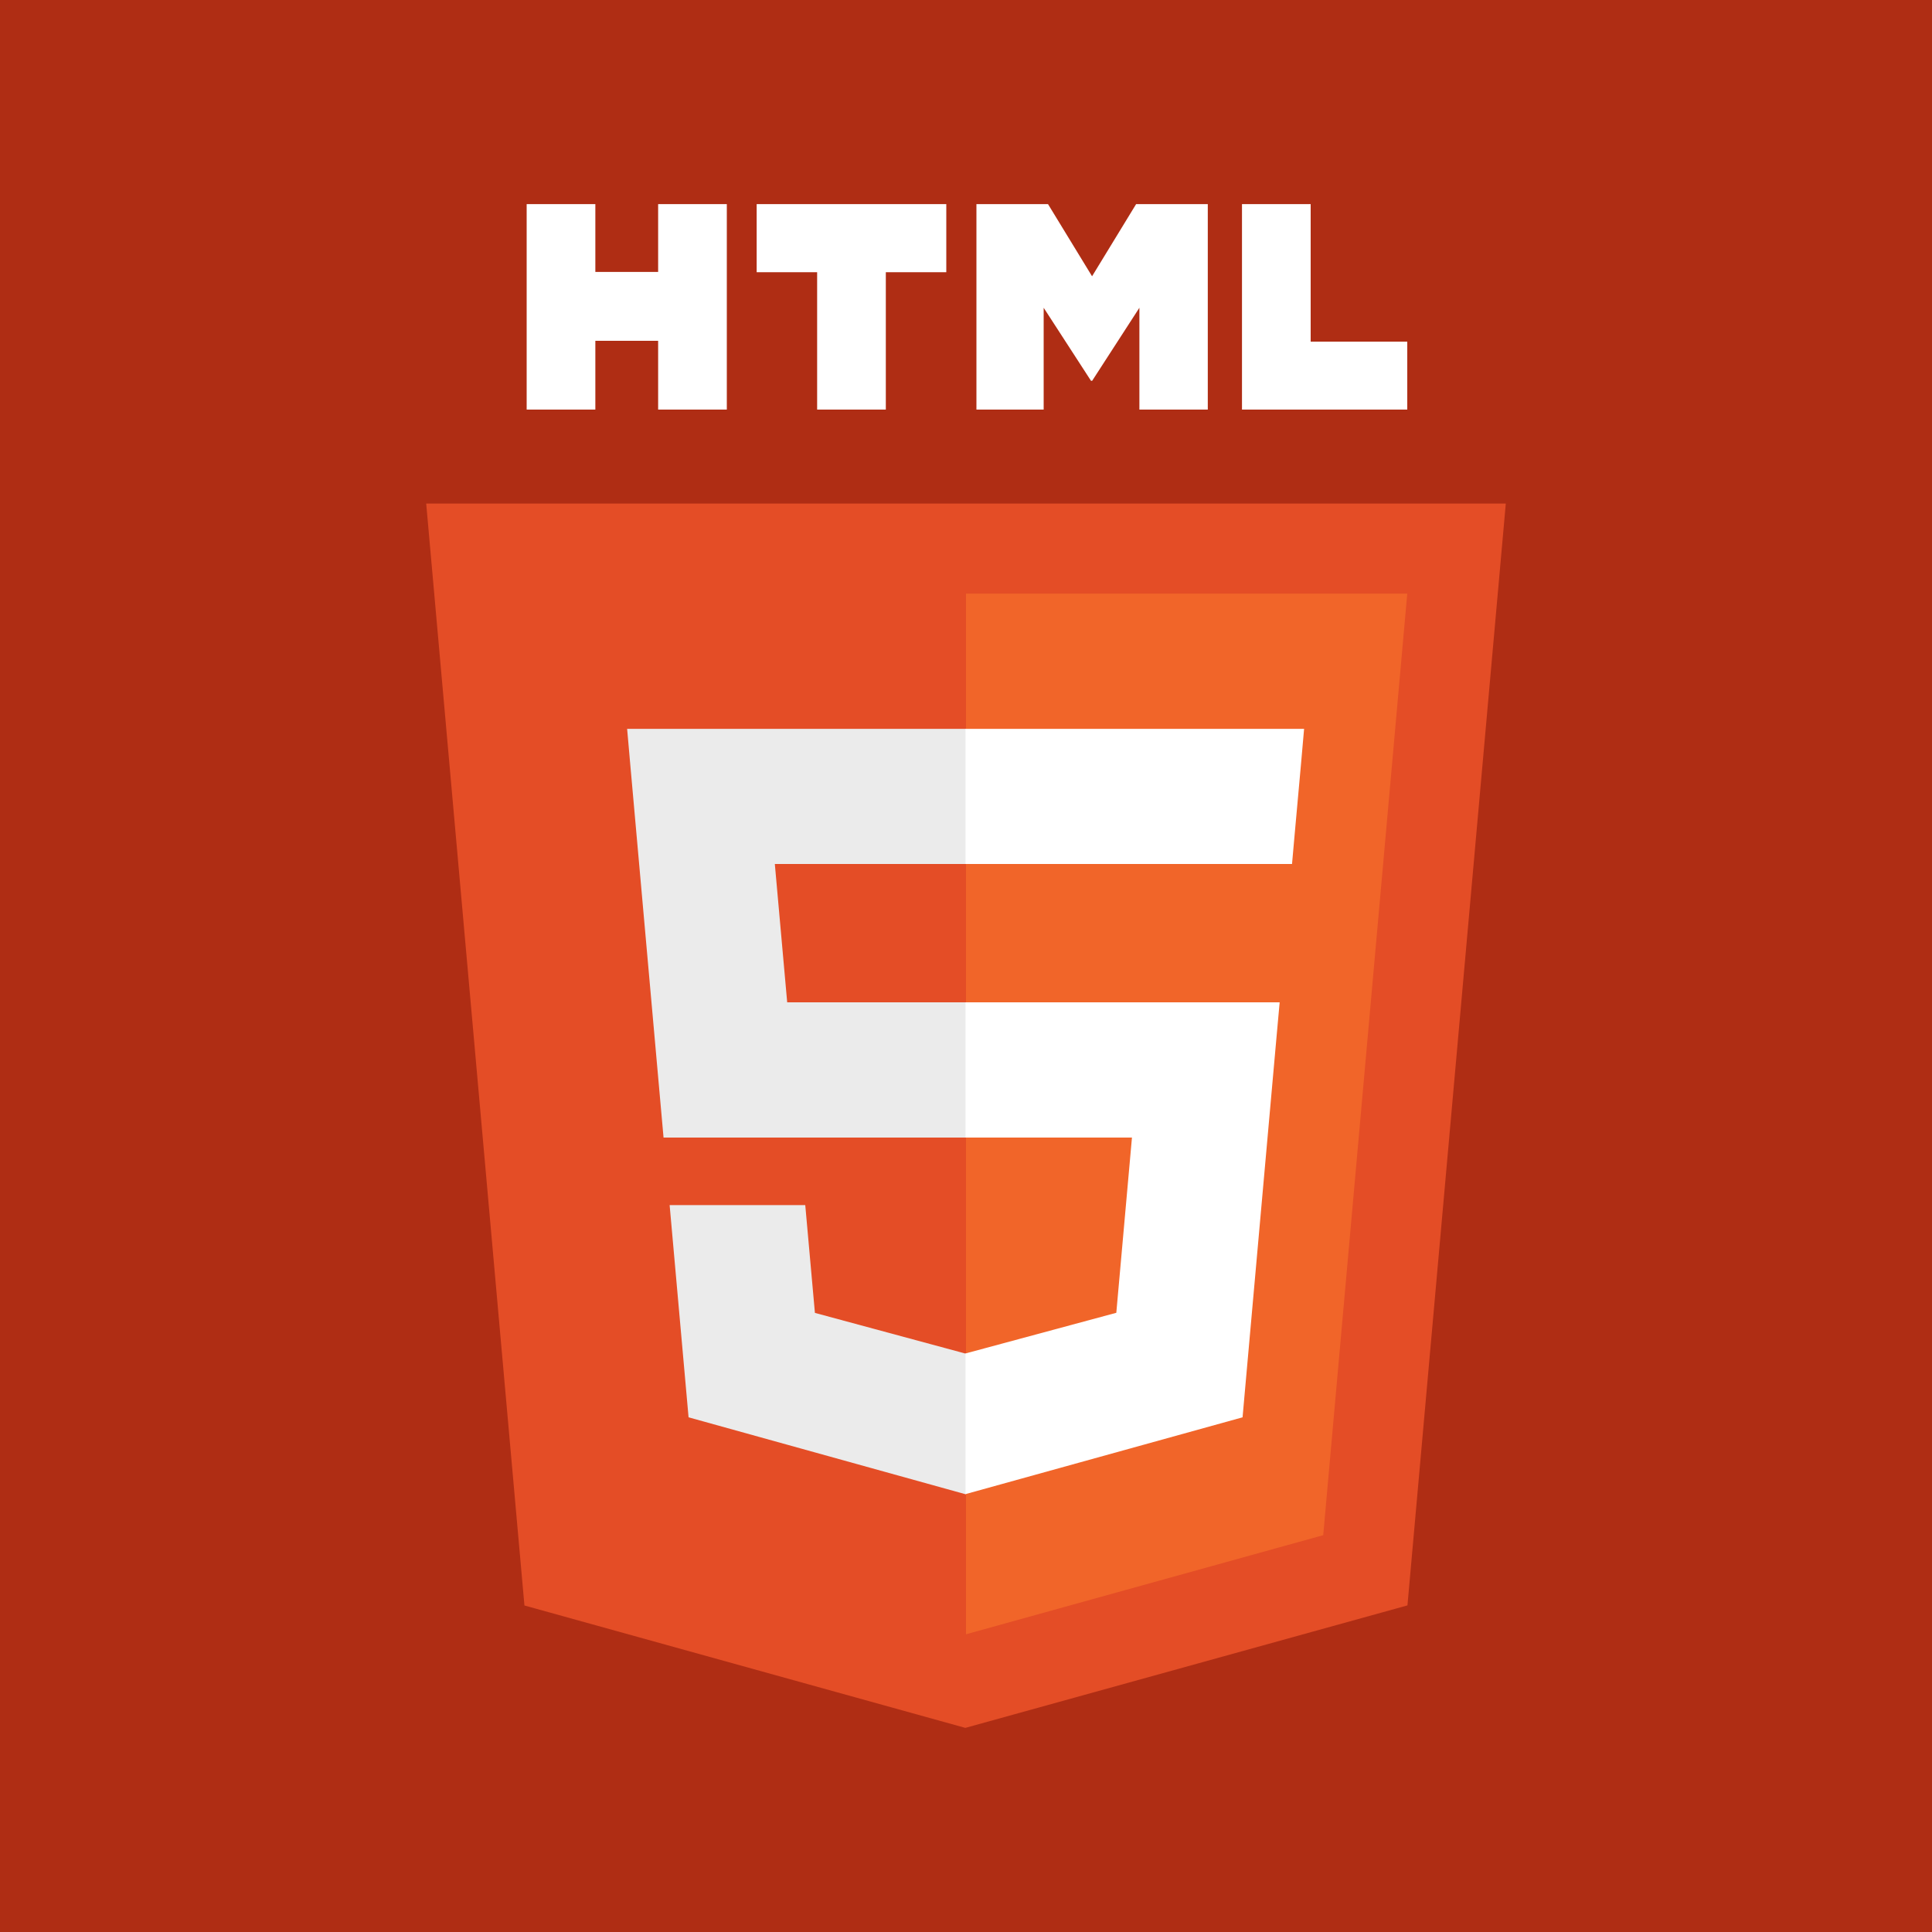
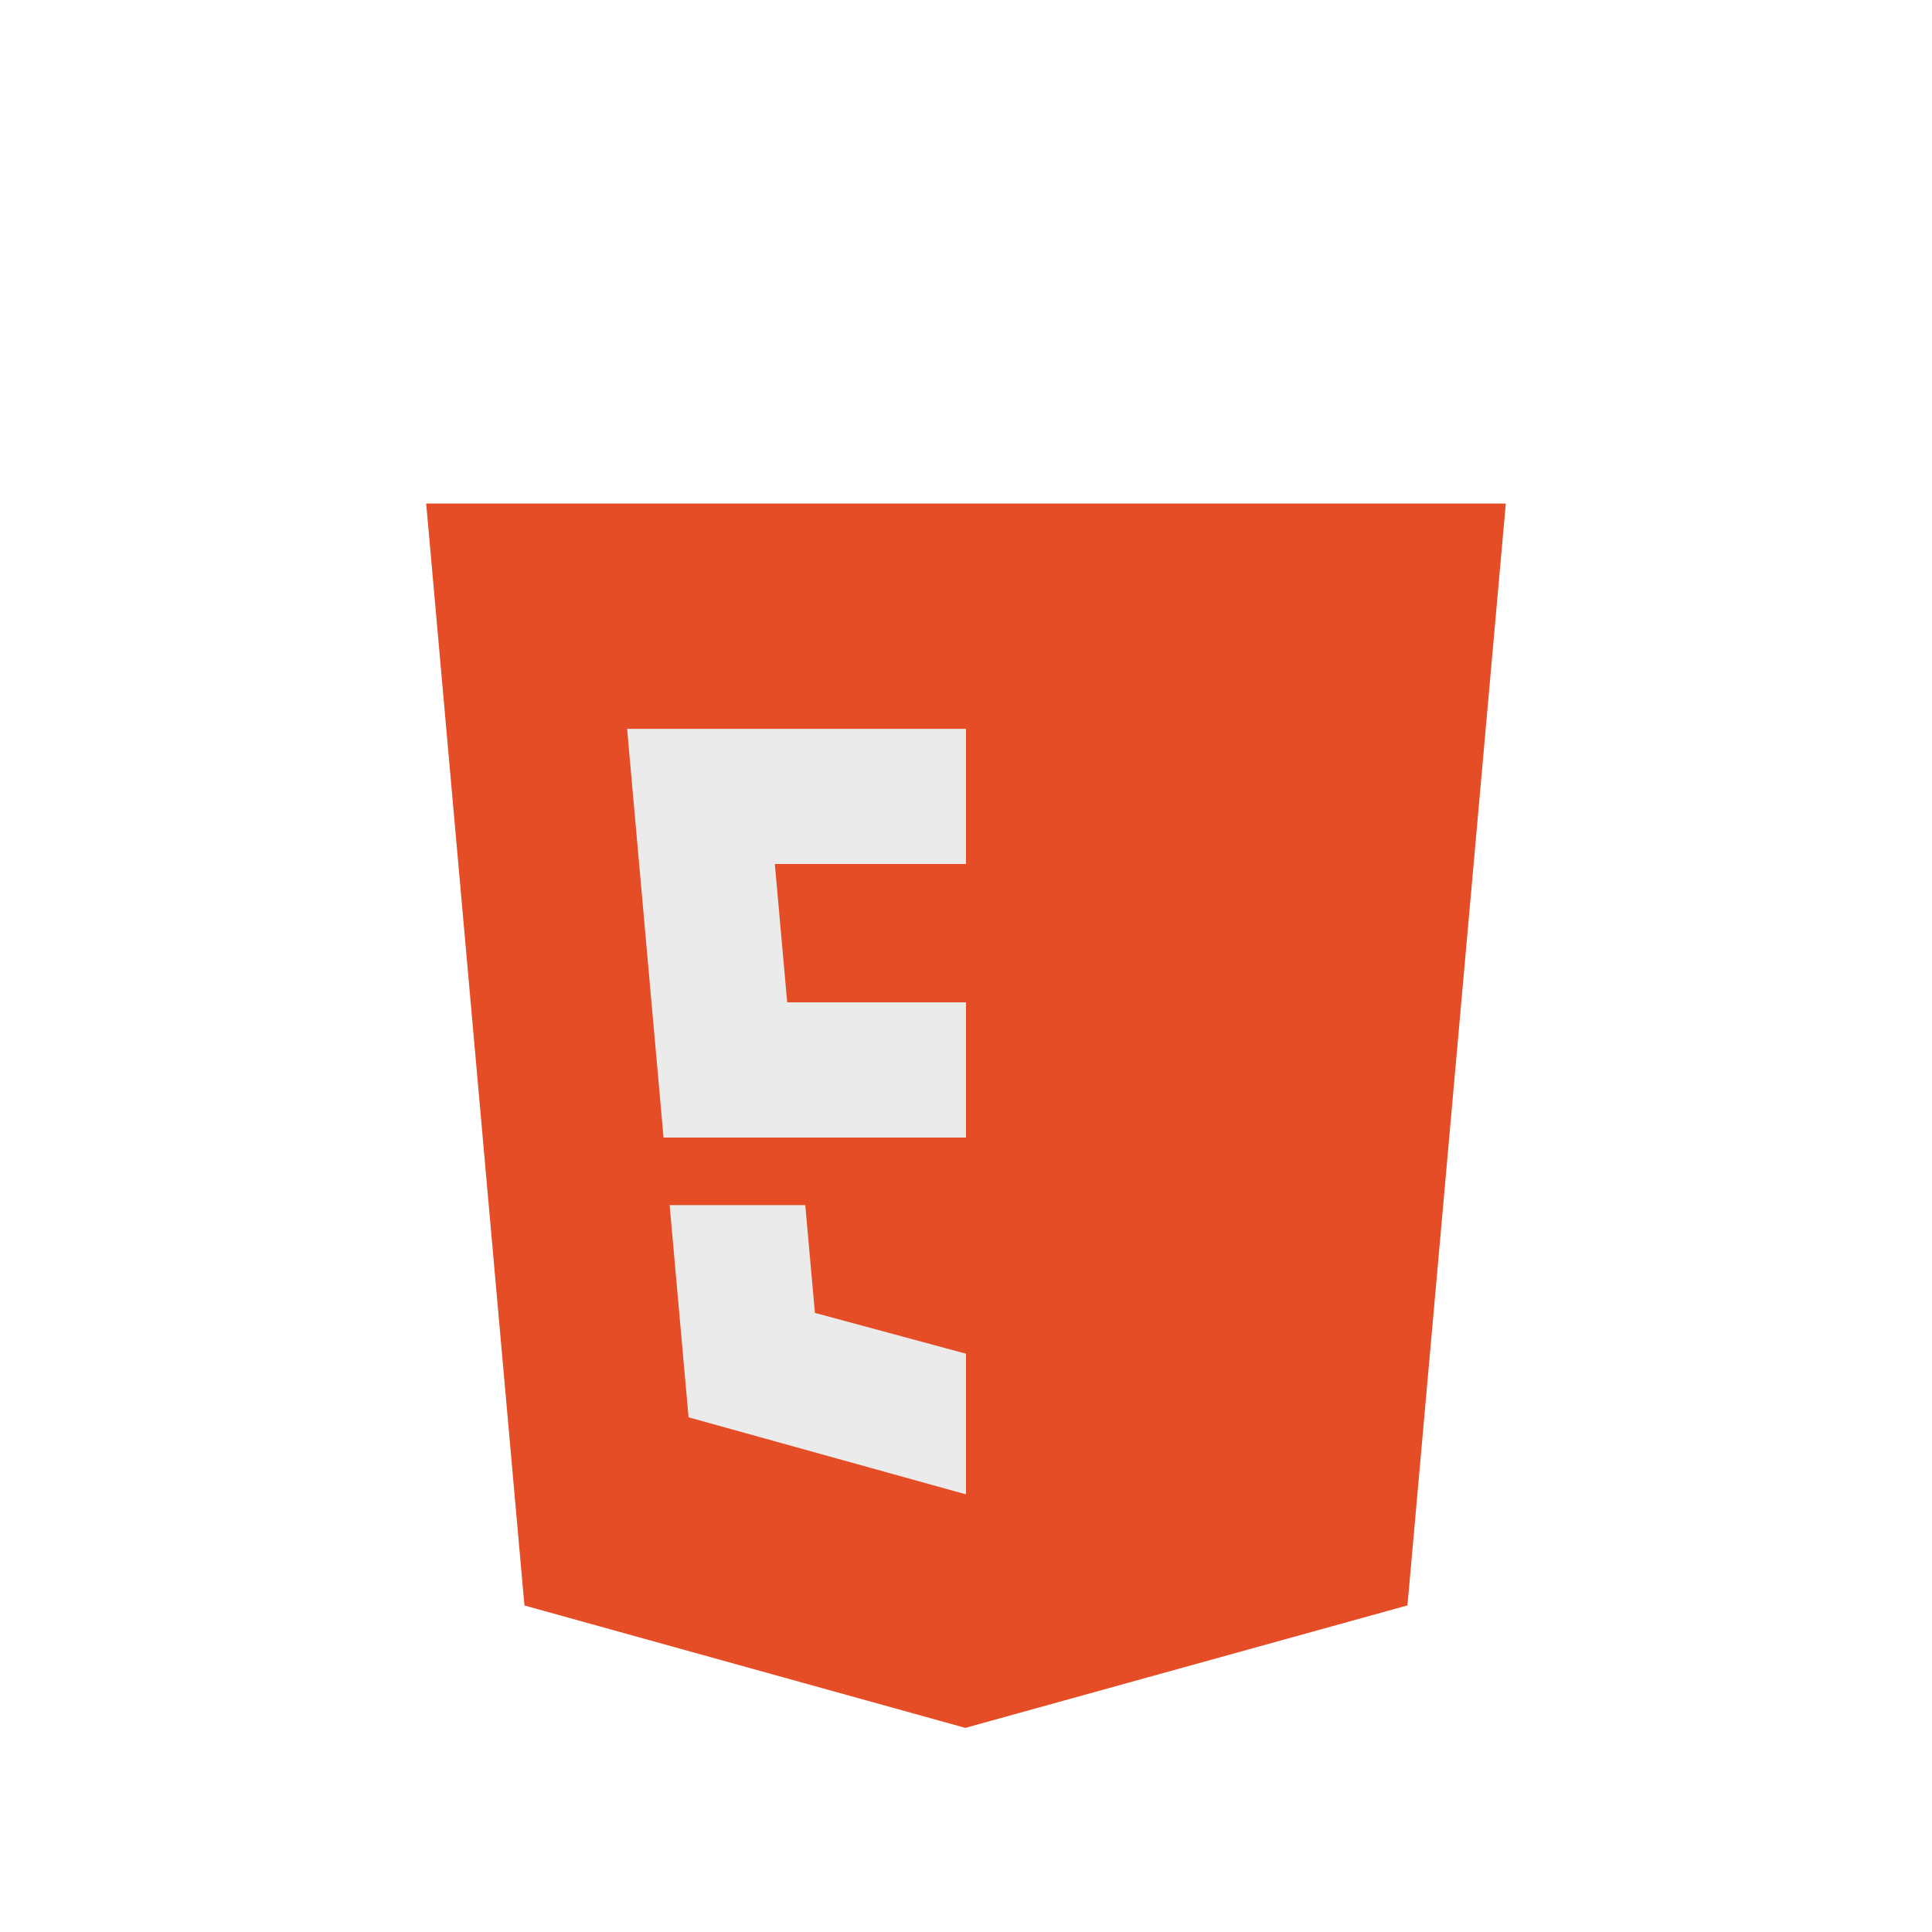
<svg xmlns="http://www.w3.org/2000/svg" id="Layer_1" viewBox="0 0 200 200">
-   <rect x="-4" y="-4" width="208" height="208" fill="#af2d14" stroke-width="0" />
  <polygon points="54.29 166.2 44.12 52.13 155.88 52.13 145.7 166.19 99.93 178.87 54.29 166.2" fill="#e44d26" stroke-width="0" />
-   <polygon points="100 169.18 136.98 158.92 145.68 61.45 100 61.45 100 169.18" fill="#f16529" stroke-width="0" />
  <polygon points="100 103.76 81.49 103.76 80.21 89.44 100 89.44 100 75.45 99.95 75.45 64.92 75.45 65.25 79.2 68.69 117.76 100 117.76 100 103.76" fill="#ebebeb" stroke-width="0" />
  <polygon points="100 140.1 99.94 140.12 84.36 135.91 83.36 124.75 75.79 124.75 69.32 124.75 71.28 146.72 99.94 154.68 100 154.66 100 140.1" fill="#ebebeb" stroke-width="0" />
  <path d="m54.52,21.13h7.11v7.02h6.5v-7.02h7.11v21.27h-7.11v-7.12h-6.5v7.12h-7.11v-21.27h0Z" fill="#fff" stroke-width="0" />
  <path d="m84.59,28.18h-6.26v-7.05h19.63v7.05h-6.26v14.22h-7.11v-14.22h0Z" fill="#fff" stroke-width="0" />
-   <path d="m101.08,21.13h7.41l4.56,7.47,4.56-7.47h7.42v21.27h-7.08v-10.54l-4.89,7.56h-.12l-4.9-7.56v10.54h-6.96v-21.27Z" fill="#fff" stroke-width="0" />
-   <path d="m128.57,21.13h7.11v14.24h10v7.03h-17.11v-21.27Z" fill="#fff" stroke-width="0" />
-   <polygon points="99.95 103.76 99.95 117.76 117.18 117.76 115.56 135.9 99.95 140.11 99.95 154.67 128.63 146.72 128.84 144.36 132.13 107.52 132.47 103.76 128.7 103.76 99.95 103.76" fill="#fff" stroke-width="0" />
-   <polygon points="99.95 75.45 99.95 84.14 99.95 89.4 99.95 89.44 133.7 89.44 133.7 89.44 133.75 89.44 134.03 86.29 134.67 79.2 135 75.45 99.95 75.45" fill="#fff" stroke-width="0" />
+   <path d="m101.08,21.13h7.41l4.56,7.47,4.56-7.47v21.27h-7.08v-10.54l-4.89,7.56h-.12l-4.9-7.56v10.54h-6.96v-21.27Z" fill="#fff" stroke-width="0" />
</svg>